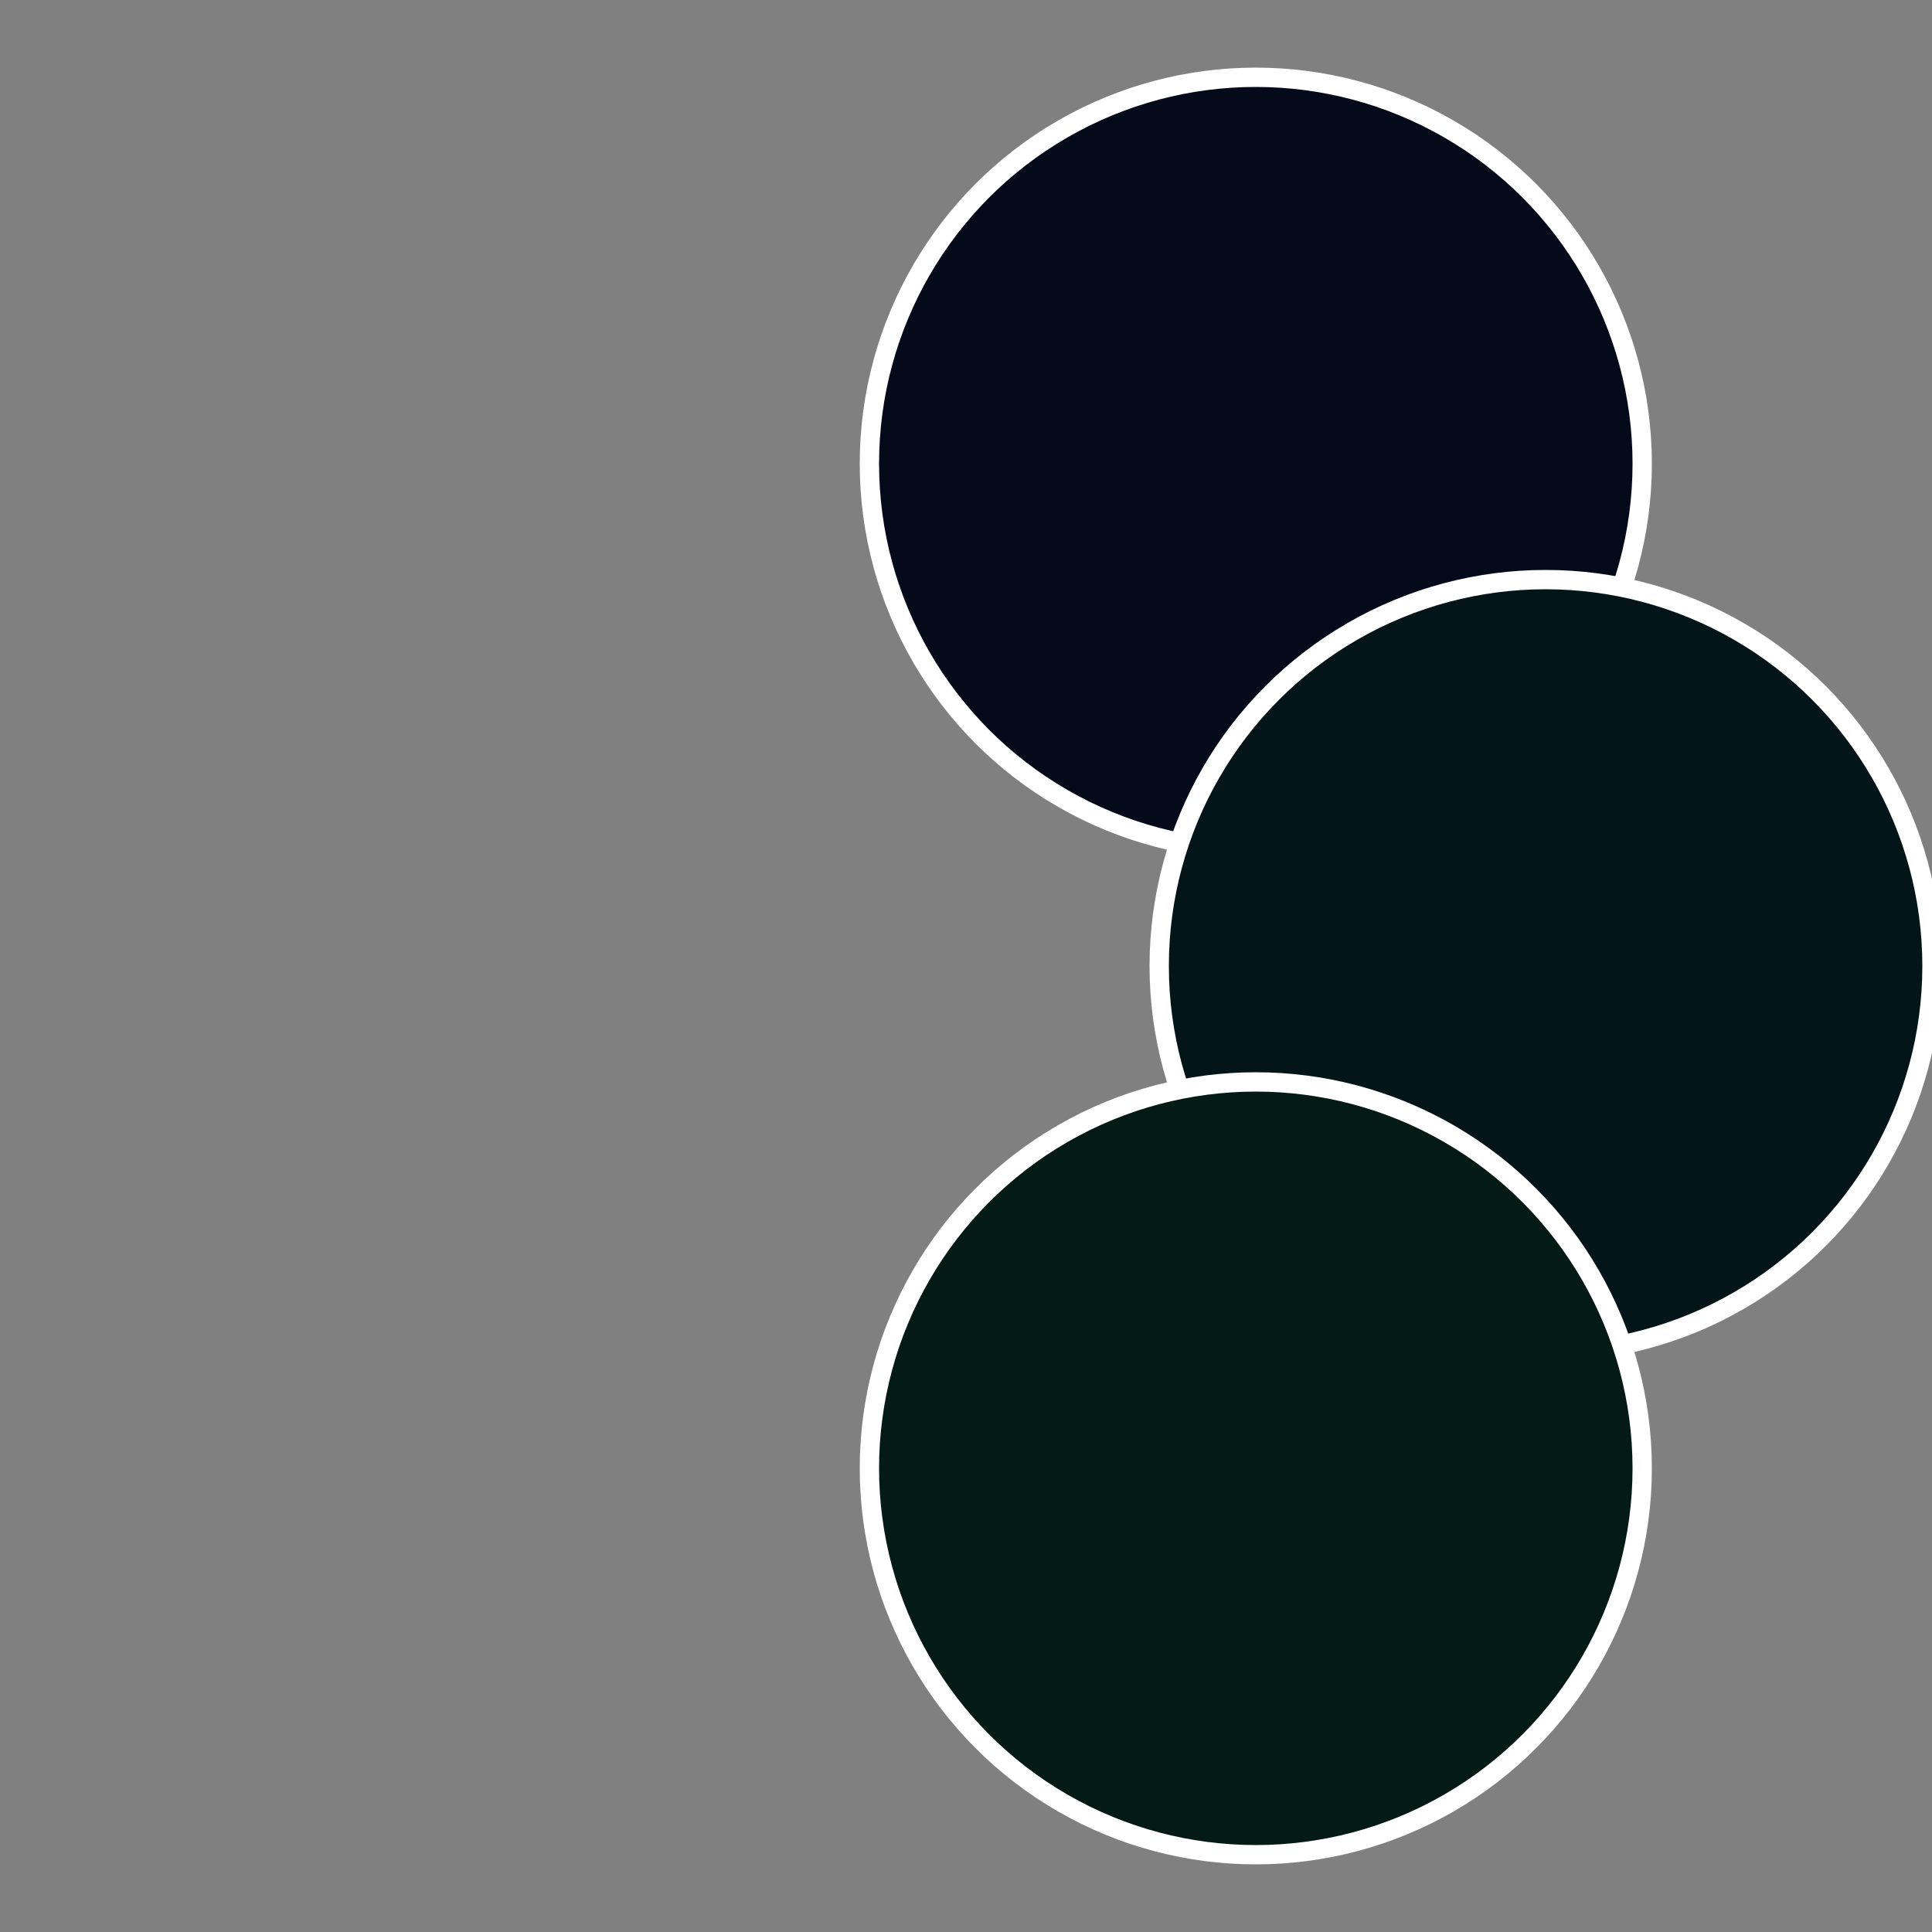
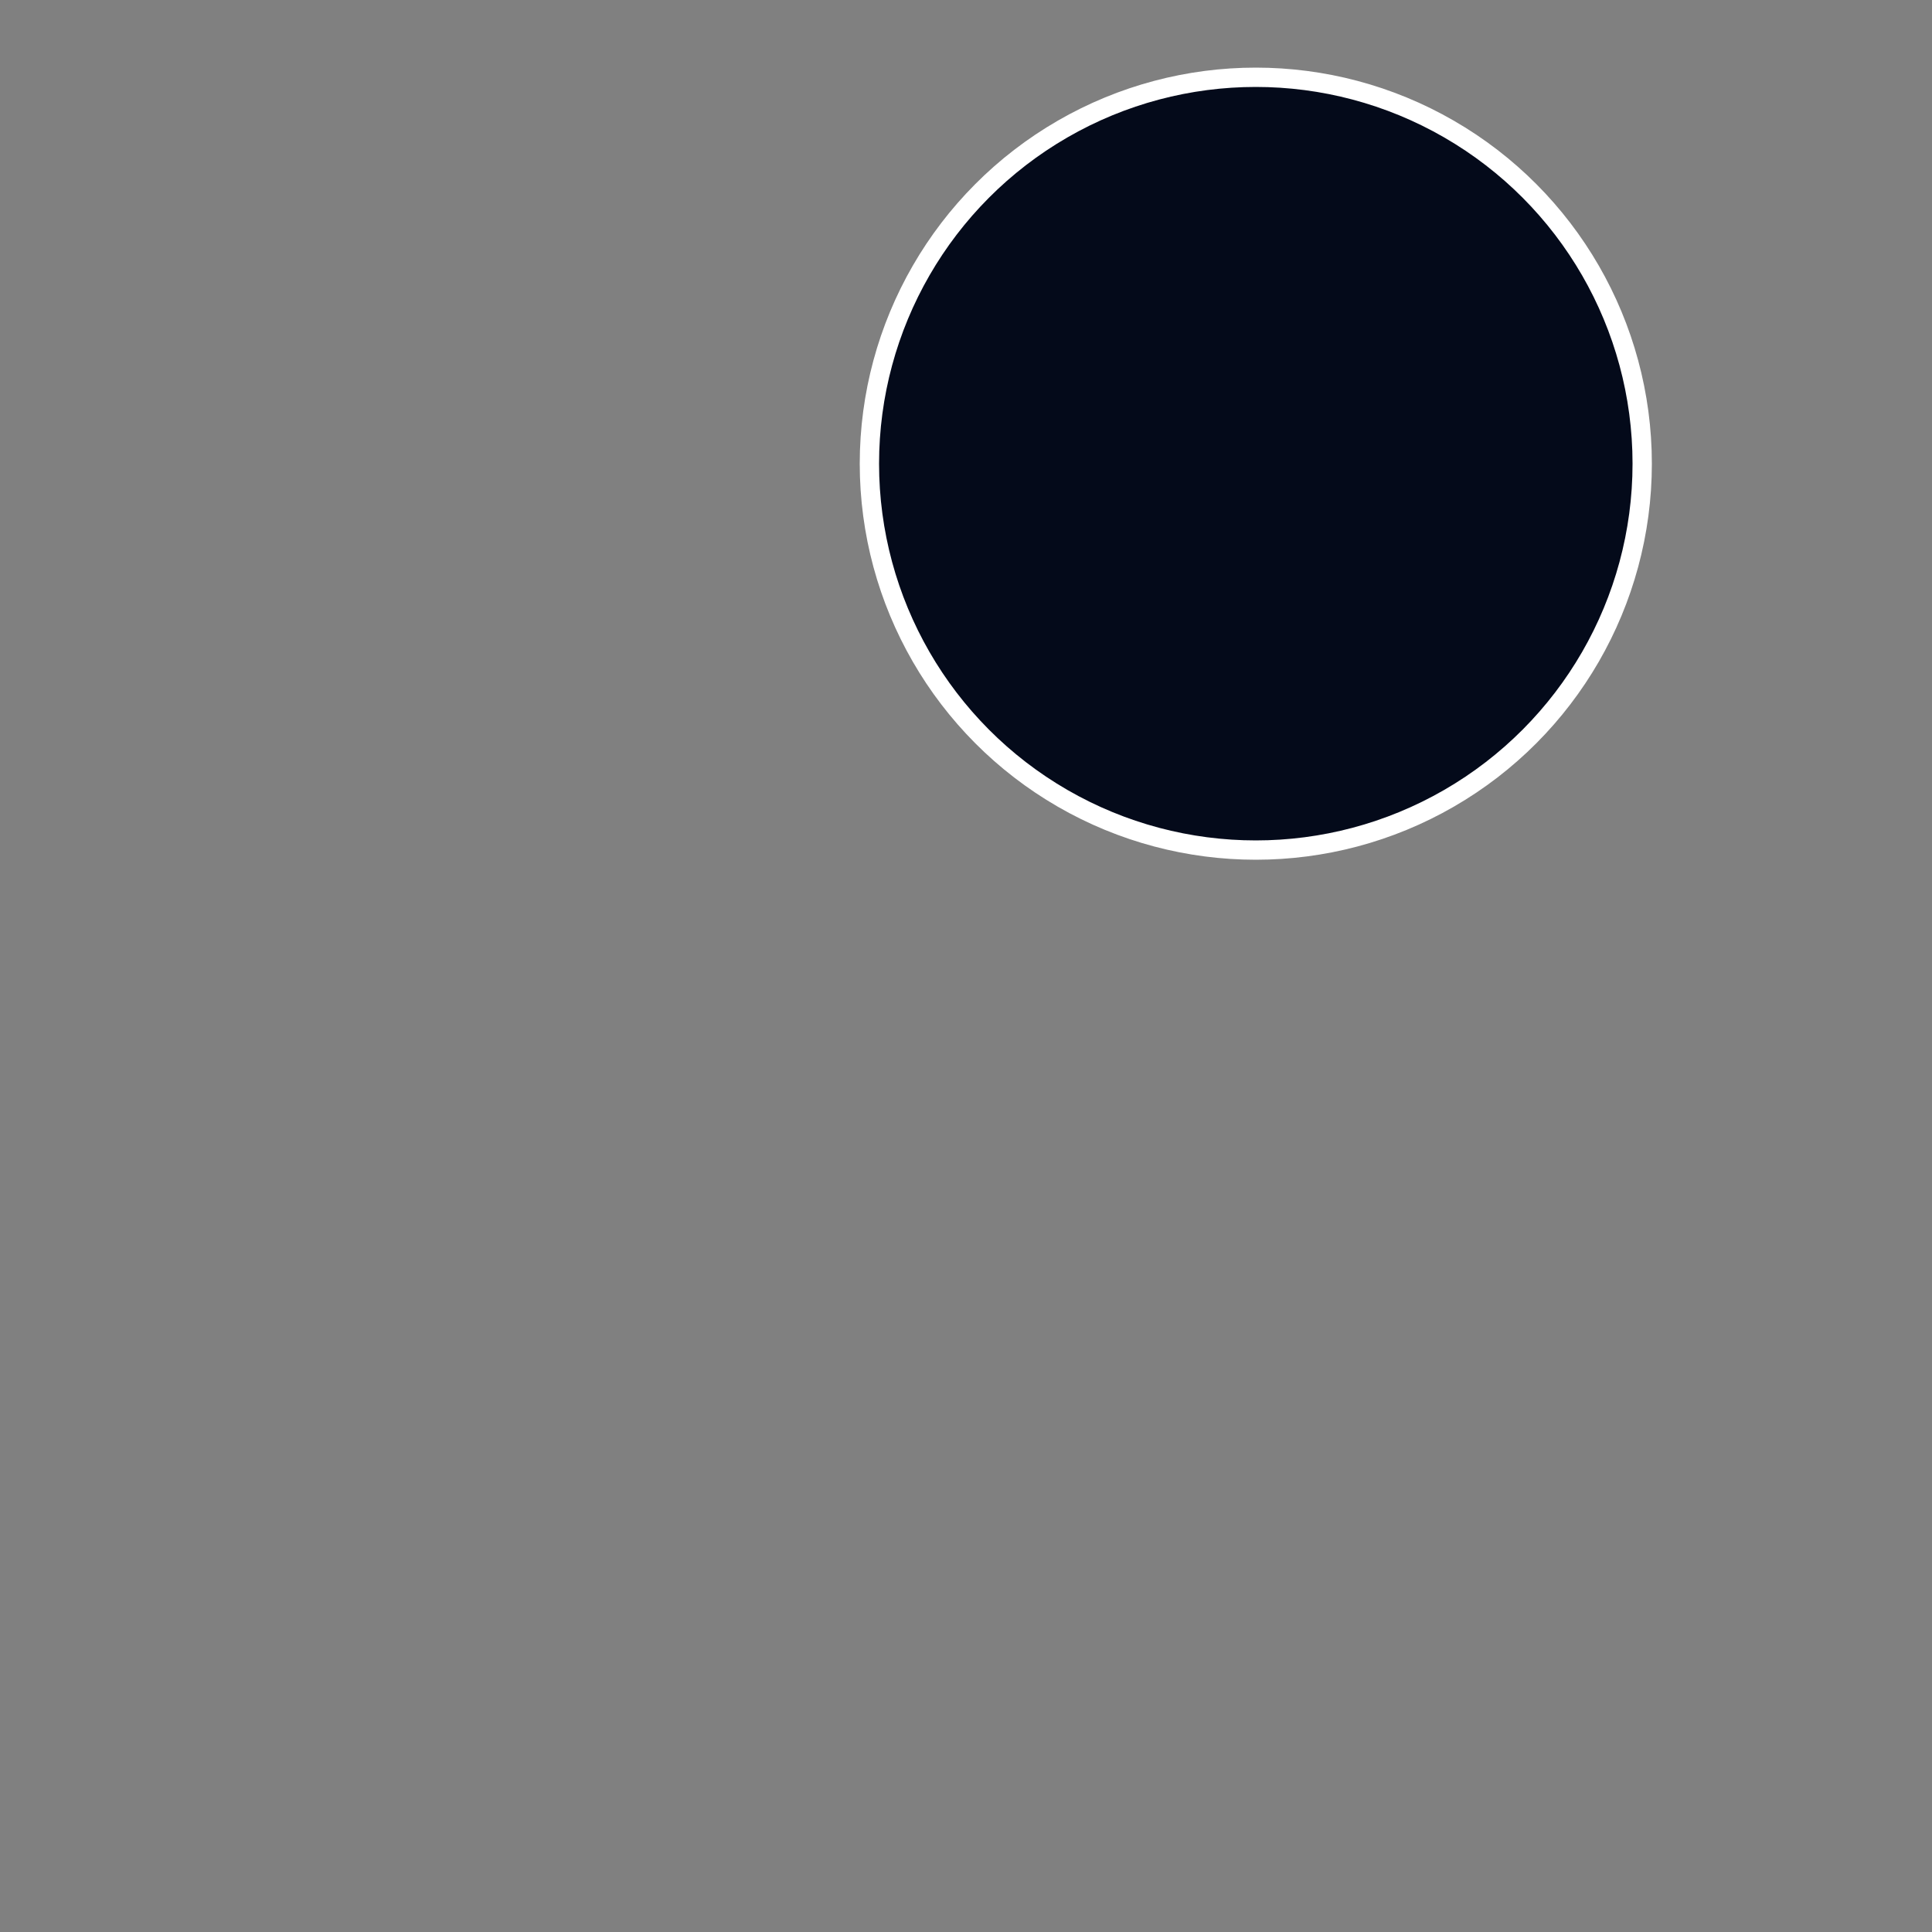
<svg xmlns="http://www.w3.org/2000/svg" width="500" height="500" viewBox="-1 -1 2 2">
  <rect x="-1" y="-1" width="2" height="2" fill="#808080" stroke="none" />
  <circle cx="0.3" cy="-0.52" r="0.4" fill="#040a1a" stroke="#fff" stroke-width="1%" />
-   <circle cx="0.6" cy="0" r="0.4" fill="#04151a" stroke="#fff" stroke-width="1%" />
-   <circle cx="0.3" cy="0.52" r="0.4" fill="#041a15" stroke="#fff" stroke-width="1%" />
</svg>